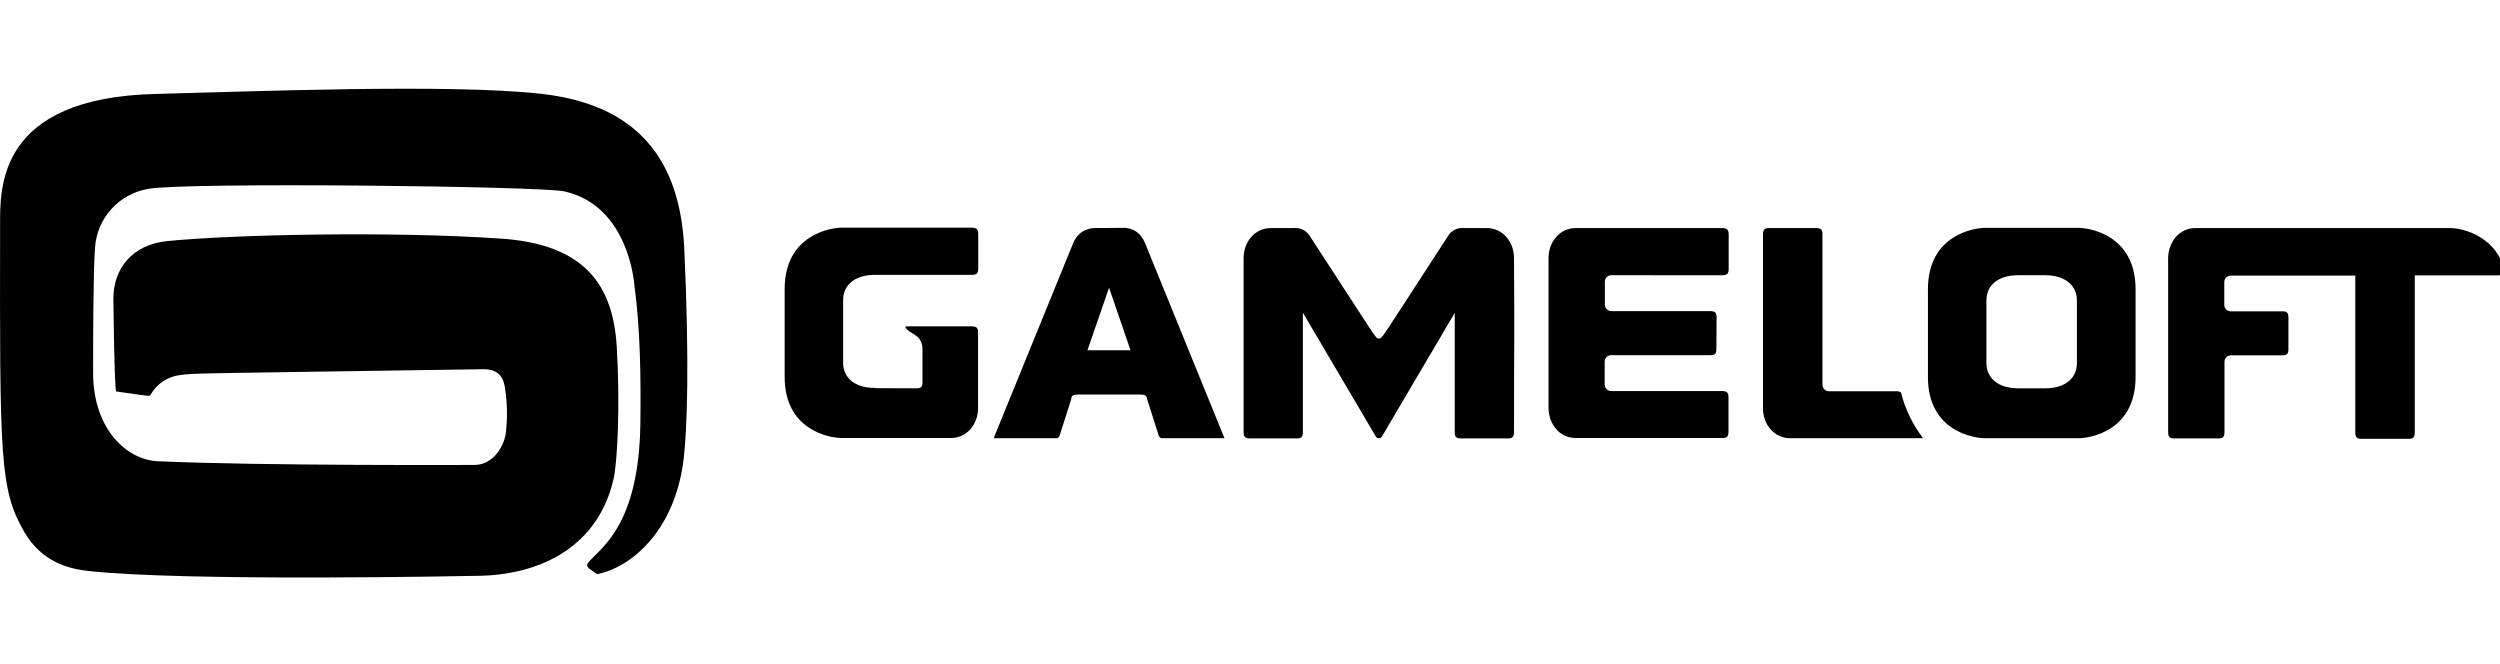
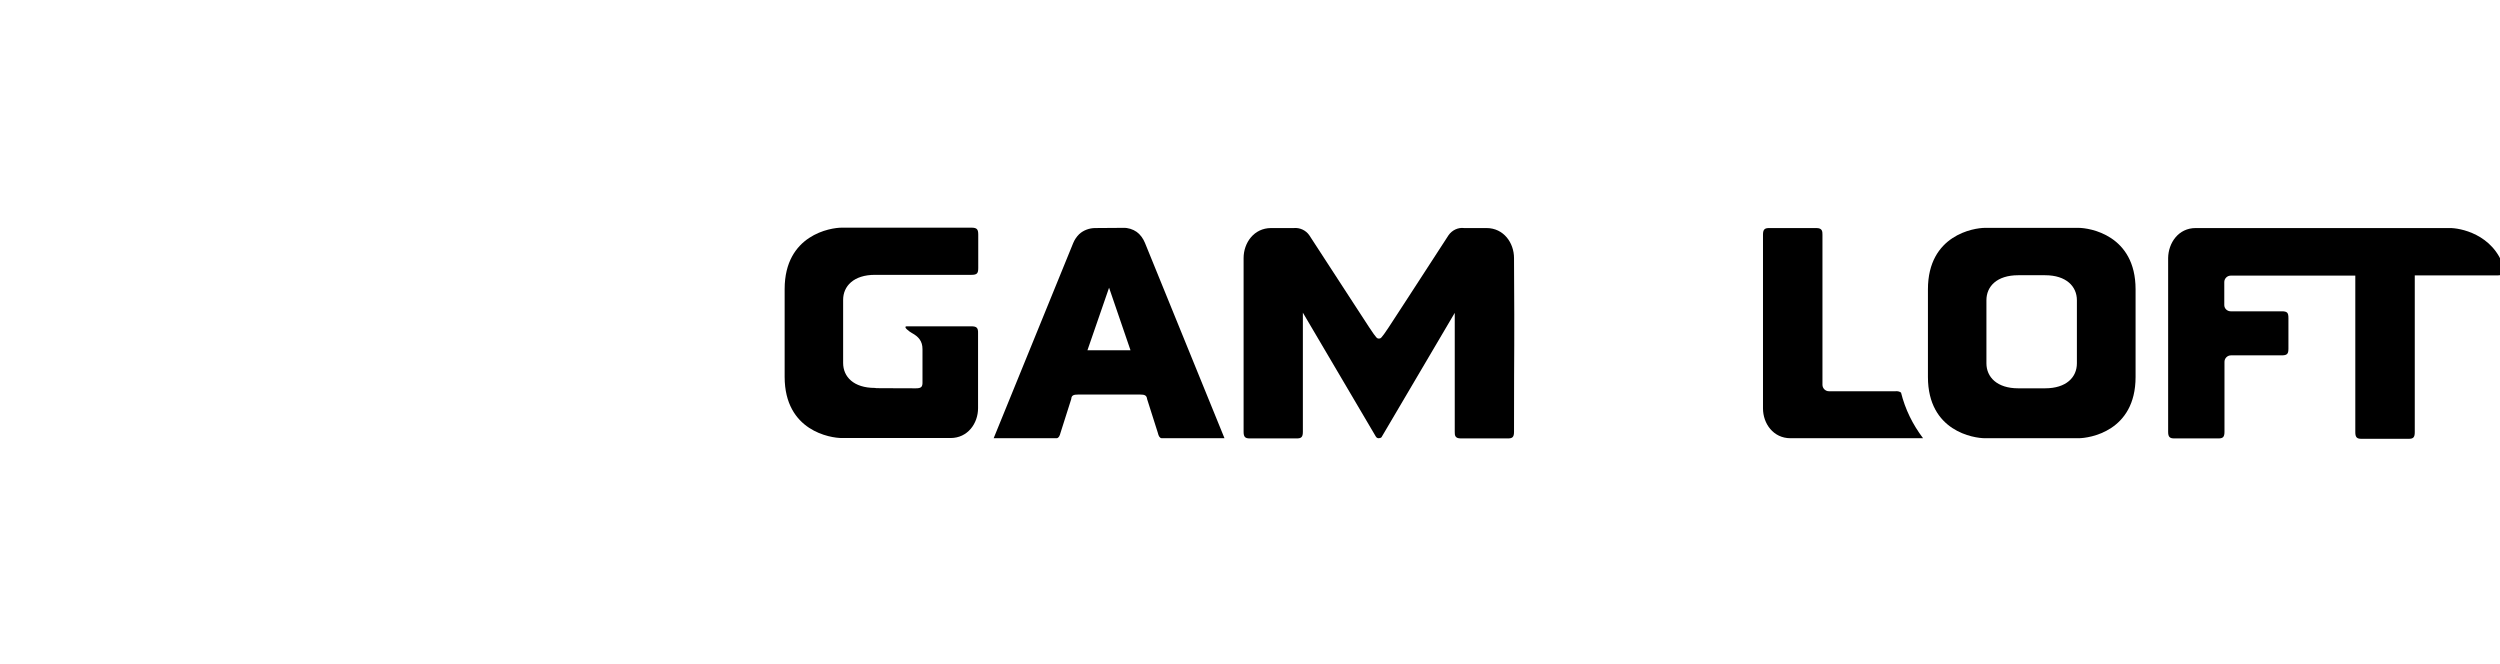
<svg xmlns="http://www.w3.org/2000/svg" version="1.0" id="Layer_1" x="0px" y="0px" viewBox="0 0 339.8 90.3" style="enable-background:new 0 0 339.8 90.3;" xml:space="preserve">
  <style type="text/css">
	.st0{filter:url(#Adobe_OpacityMaskFilter);}
	.st1{fill-rule:evenodd;clip-rule:evenodd;fill:#FFFFFF;}
	.st2{mask:url(#b_00000010990171826216015940000018165771581280723389_);fill-rule:evenodd;clip-rule:evenodd;}
	.st3{fill-rule:evenodd;clip-rule:evenodd;}
	.st4{filter:url(#Adobe_OpacityMaskFilter_00000084488496637539131200000006031670105420191897_);}
	.st5{mask:url(#d_00000132802608781034049710000002971727705577577388_);fill-rule:evenodd;clip-rule:evenodd;}
	.st6{filter:url(#Adobe_OpacityMaskFilter_00000165216814471976557890000011411518848827254188_);}
	.st7{mask:url(#f_00000026877685616239692390000002115117945330324915_);fill-rule:evenodd;clip-rule:evenodd;}
	.st8{clip-path:url(#SVGID_00000134950411901242610200000001561272287403647125_);}
	.st9{clip-path:url(#SVGID_00000036936095268383198260000007390569410533944476_);}
	.st10{clip-path:url(#SVGID_00000021093378133981347860000012844906153291052705_);}
	.st11{clip-path:url(#SVGID_00000147931469926556885450000012619009243678169501_);}
	.st12{filter:url(#Adobe_OpacityMaskFilter_00000011717173295921569770000003567431926261557125_);}
	.st13{mask:url(#b_00000034079731716187373340000006014315924771390130_);fill-rule:evenodd;clip-rule:evenodd;}
	.st14{filter:url(#Adobe_OpacityMaskFilter_00000011724931756549244940000015398092090035887288_);}
	.st15{mask:url(#d_00000029040936349469035290000013778693935698407611_);fill-rule:evenodd;clip-rule:evenodd;}
	.st16{filter:url(#Adobe_OpacityMaskFilter_00000040561535965253354010000009972414516725745588_);}
	.st17{mask:url(#f_00000093168875395817611030000002018366799230203808_);fill-rule:evenodd;clip-rule:evenodd;}
</style>
  <g transform="translate(70.456 83.815)">
    <g transform="matrix(.265 0 0 .265 -83.057 -93.761)">
-       <path d="M59.9,310.2c7.3,12.6,18.3,18.5,32.2,20.1c49.9,5.7,198.6,2.6,198.8,2.6c35.3,0,63.6-16.1,71.3-49.5    c2-8.5,3.5-37.3,1.7-67.9c-1.9-31.7-16.3-52.7-59.5-55.6c-57.3-3.9-138.4-2-171.2,1.3c-17.5,1.8-27.7,13.8-27.5,30.1    c0.5,38.9,1,44.8,1.4,47c17.4,2.5,17.2,2.6,17.7,1.7c3.1-5.6,8.8-9.4,15.2-10.1c7.4-1,1.8-0.7,155.7-3c6,0,9.6,2.7,10.7,8.6    c1.3,7.7,1.5,15.5,0.7,23.2c-0.5,6.6-5.9,17.1-15.9,17.3c-0.2,0-110.2,0.5-162.7-1.9c-15.9-0.7-33.2-16.4-33.2-45.4    c0-12.3,0-52.1,1-64.4c1.1-15,12.3-27.3,27.2-29.9c19.6-3.5,202-1.4,213.6,1.3c32.9,7.5,35.7,47,35.8,47.8    c3.1,22.7,3.4,48.2,3.1,71.3c-0.7,52.1-20.1,63.5-26.6,71.1c-2,2.3,0.5,3.3,4.4,6.1c16.4-3.1,39.7-21,44.4-58.9    c1.7-14.7,3.1-48.2,0.3-108.5c-2-39-18.5-72.7-72.9-78.9c-47.2-5.4-151.3-1.1-198,0c-81.6,1.9-80,48.4-80,67.4    C47.4,273,47.5,288.5,59.9,310.2L59.9,310.2z" />
      <path d="M623.6,154.4c2.5-0.1,5,0.7,7,2.1c1.9,1.4,3.3,3.4,4.2,5.6l40.8,100.2h-32.3c-1-0.2-1.5-1.1-1.9-2.8l-5.5-17.3    c-0.2-1.9-1.3-2.3-3.5-2.3h-31.9c-2.3,0-3.4,0.4-3.5,2.3l-5.5,17.3c-0.4,1.6-0.9,2.6-1.9,2.8h-32.4L598,162.2    c0.7-1.7,1.7-3.2,3.1-4.6c2.2-2,5.2-3.1,8.2-3.1L623.6,154.4z M605.3,217.2h22.1l-11-32.1L605.3,217.2z" />
      <path d="M517.3,236.7c2.9,0,3.5-0.8,3.4-3.5v-16.6c0-4.1-2-6.4-5.5-8.3c-1-0.5-5-3.4-2.4-3.4h32.9c2.7,0,3.6,0.7,3.5,3.5v38.5    c0,7.8-5.3,15.3-14.1,15.3h-55.8c-5.6,0-29.3-3.5-29.3-31.4v-45c0-27.9,23.7-31.5,29.3-31.5h66.5c2.9,0,3.5,0.9,3.5,3.6v17.1    c0,2.7-0.6,3.5-3.5,3.5h-49.5c-10.9,0-16.3,5.8-16.3,12.8v32.4c0,7.1,5.4,12.8,16.3,12.8C497.4,236.7,495.1,236.6,517.3,236.7    L517.3,236.7z" />
      <path d="M1082.7,236.7c-10.9,0-16.3-5.8-16.3-12.8v-32.4c0-7.1,5.4-12.8,16.3-12.8h13.8c10.9,0,16.3,5.8,16.3,12.8v32.4    c0,7.1-5.4,12.8-16.3,12.8H1082.7z M1113.6,262.3c5.6,0,29.3-3.5,29.3-31.4v-45c0-27.9-23.7-31.5-29.3-31.5h-47.9    c-5.6,0-29.3,3.6-29.3,31.5v45c0,27.9,23.6,31.4,29.3,31.4L1113.6,262.3z" />
      <path d="M756.3,261.5l37.4-63.5v61c0,1.7,0,3.4,3.1,3.4H821c2.3,0,3.1-0.7,3.1-3.4c0-52.1,0.3-36,0-89.1c0-7.8-5.3-15.4-14.1-15.4    h-11.5c-3.1-0.4-6.2,1.1-8,3.7c-36.1,55.5-33.7,52.6-35.7,53c-2-0.4,0.5,2.5-35.7-53c-1.8-2.6-4.9-4-8-3.7h-11.6    c-8.8,0-14.1,7.6-14.1,15.4V259c0,2.6,0.8,3.4,3.1,3.4h24.2c2.3,0,3.1-0.7,3.1-3.4v-61.1l37.4,63.5c0.4,0.8,1.3,1.1,2.1,0.8    C755.9,262.1,756.2,261.8,756.3,261.5z" />
      <path d="M1022.6,238.9c-0.8-0.6-1.8-0.8-2.8-0.7h-34.2c-1.8,0-3.3-1.5-3.3-3.3l0,0V158c0-1.7,0-3.5-3.1-3.5h-24.3    c-2.3,0-3.1,0.8-3.1,3.4v89.1c0,7.8,5.3,15.3,14.1,15.3h68C1028.6,255.3,1024.7,247.4,1022.6,238.9L1022.6,238.9z" />
      <path d="M1331.9,175c-5.5-17.7-23.1-20.6-27.9-20.5h-130.3c-8.8,0-14,7.6-14.1,15.4V259c0,2.6,0.8,3.4,3.1,3.4h22.7    c2.3,0,3.1-0.7,3.1-3.4v-35.9c0-1.8,1.5-3.3,3.3-3.3l0,0h26c2.9,0,3.5-0.8,3.5-3.5v-15.6c0-2.8-0.6-3.5-3.5-3.5h-26.1    c-1.8,0-3.3-1.4-3.3-3.2l0,0v-11.8c0-1.8,1.5-3.3,3.3-3.3l0,0h63.9v80.3c0,2.6,0.8,3.4,3.1,3.4h24.3c2.3,0,3.1-0.7,3.1-3.4v-80.4    h42.3C1331.3,178.7,1332.8,178,1331.9,175L1331.9,175z" />
-       <path d="M927.9,216.2c0,2.8-0.6,3.6-3.5,3.5h-50.5c-1.8,0-3.3,1.5-3.3,3.3v11.8c0,1.8,1.5,3.3,3.3,3.3h56.7c2.9,0,3.5,0.9,3.5,3.5    v17.1c0,2.7-0.6,3.5-3.4,3.5h-74.8c-8.8,0-14-7.5-14.1-15.3v-77c0-7.8,5.3-15.4,14.1-15.4h74.8c2.8,0,3.5,0.9,3.5,3.6v17.1    c0,2.6-0.6,3.5-3.4,3.5H874c-1.8,0-3.3,1.4-3.3,3.3v11.8c0,1.8,1.5,3.3,3.3,3.3h50.5c2.9,0,3.5,0.8,3.5,3.5L927.9,216.2z" />
    </g>
  </g>
</svg>